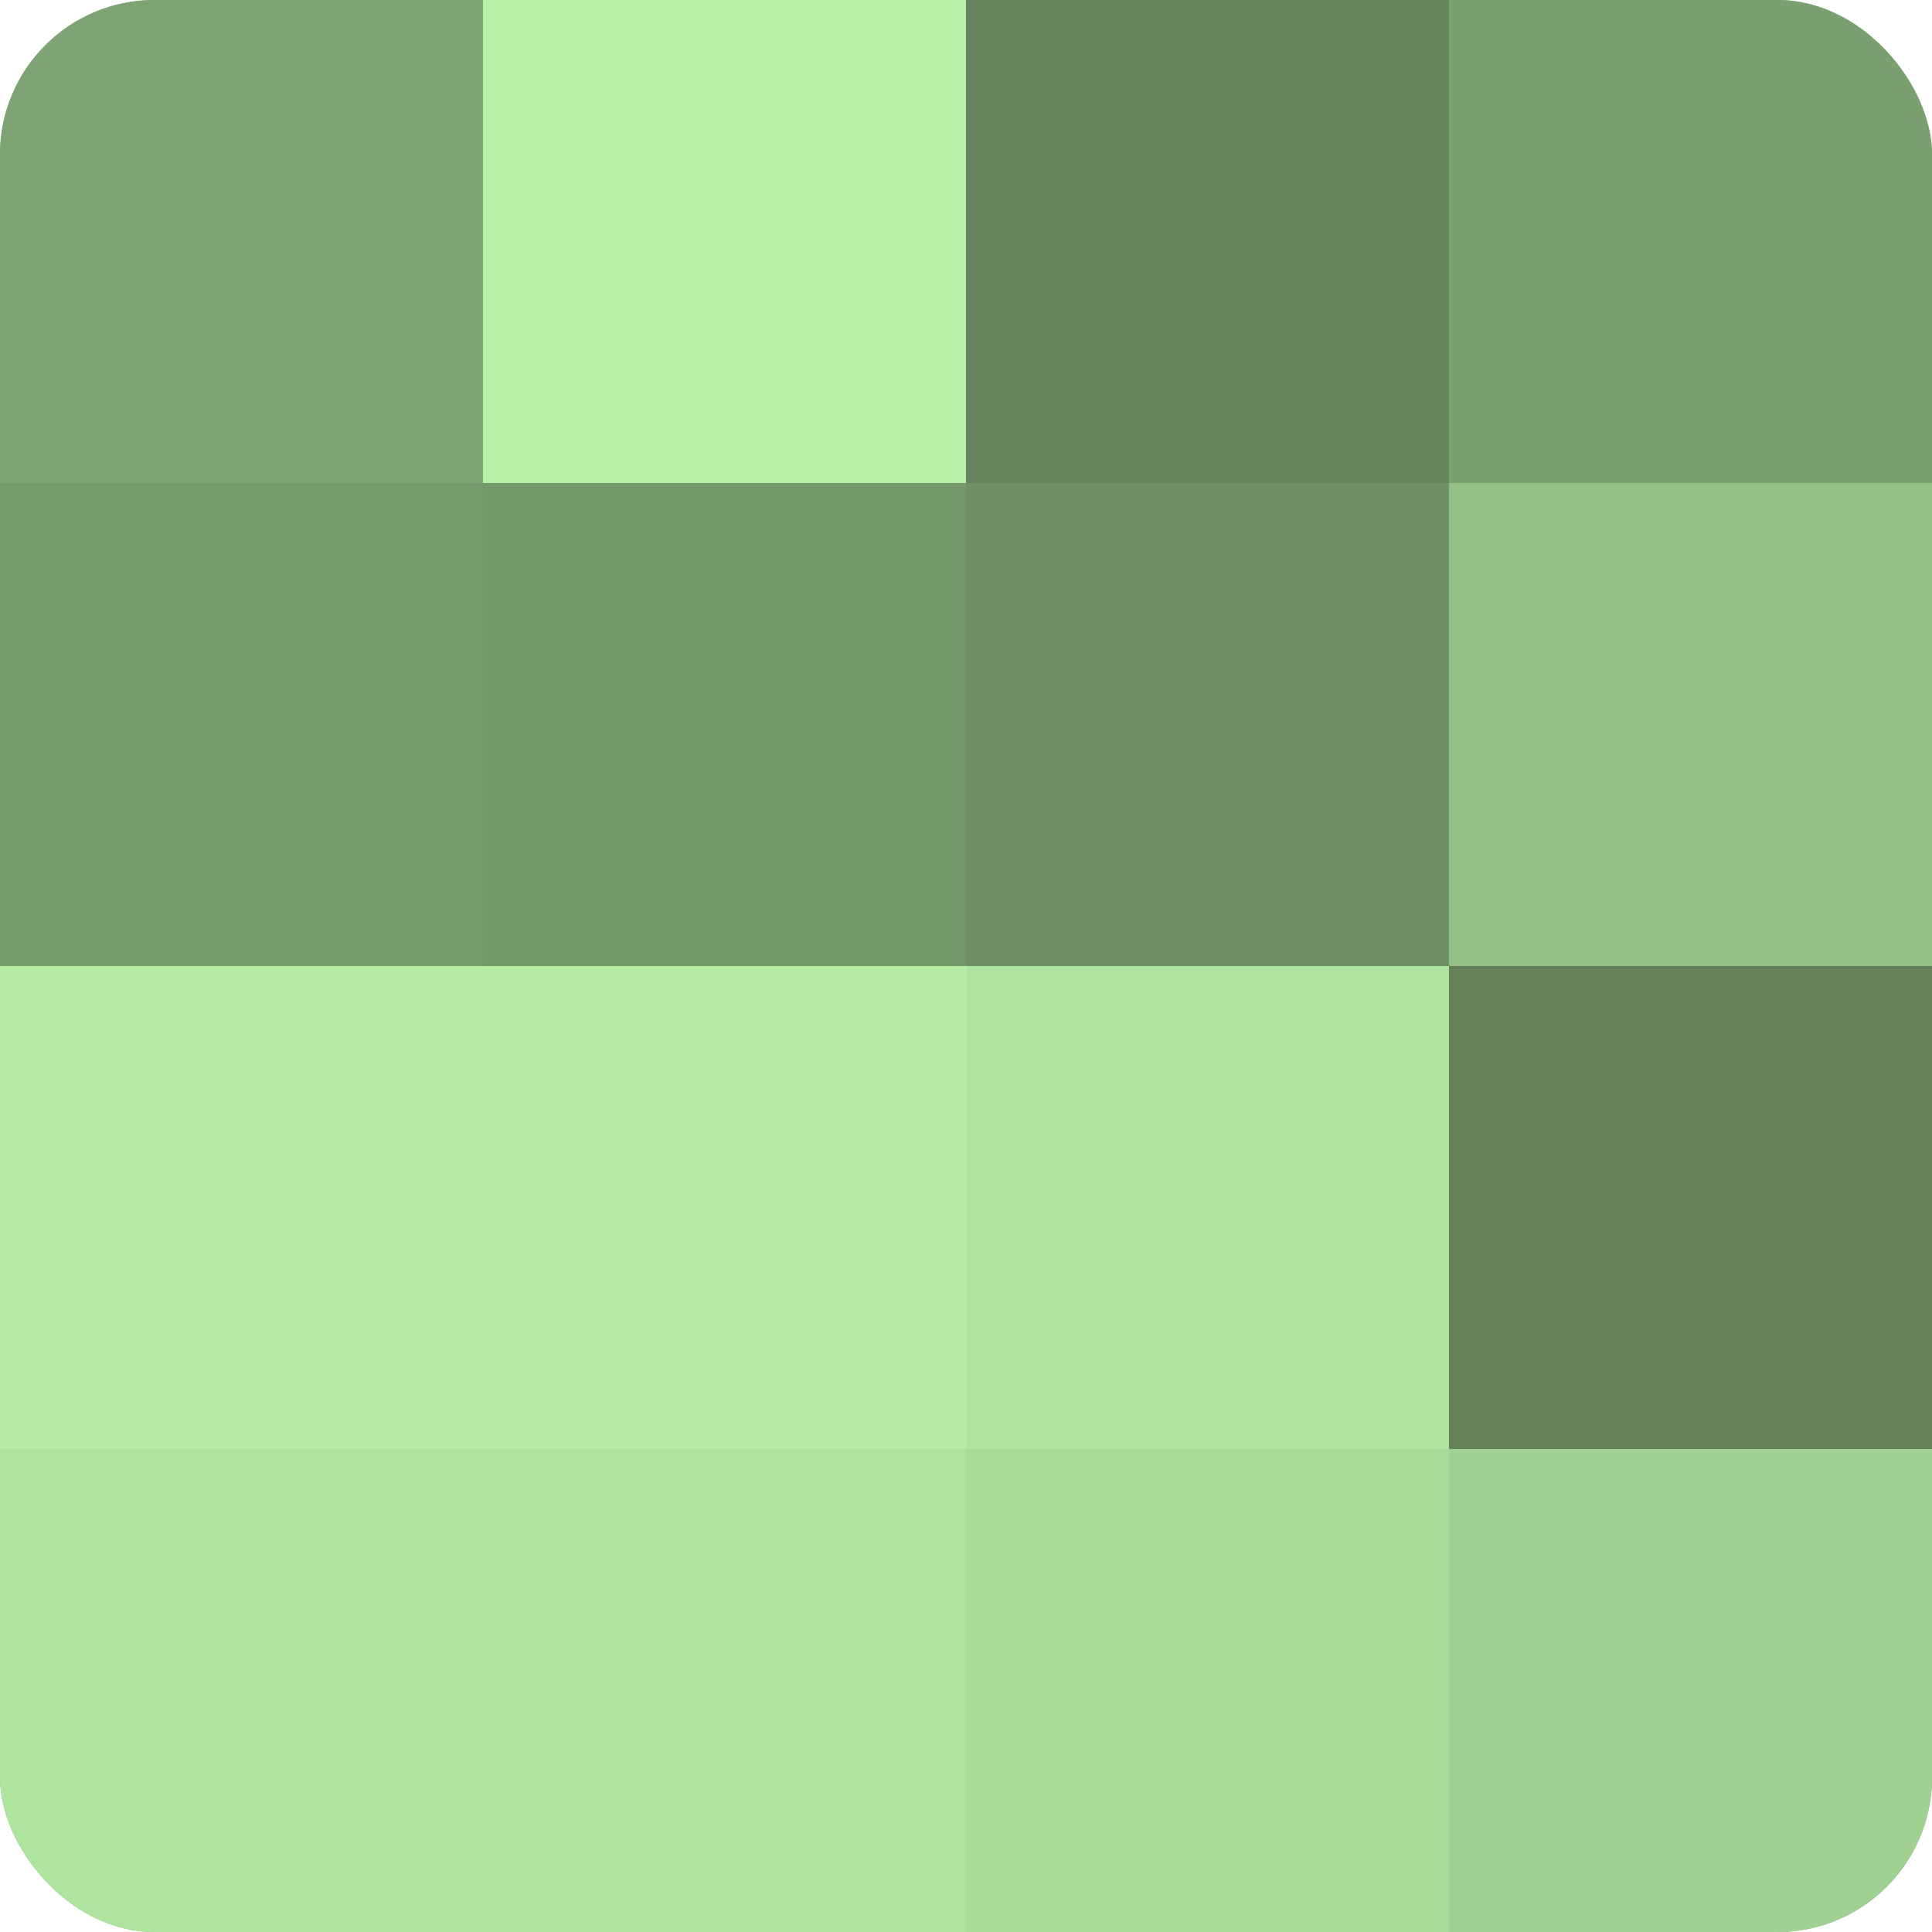
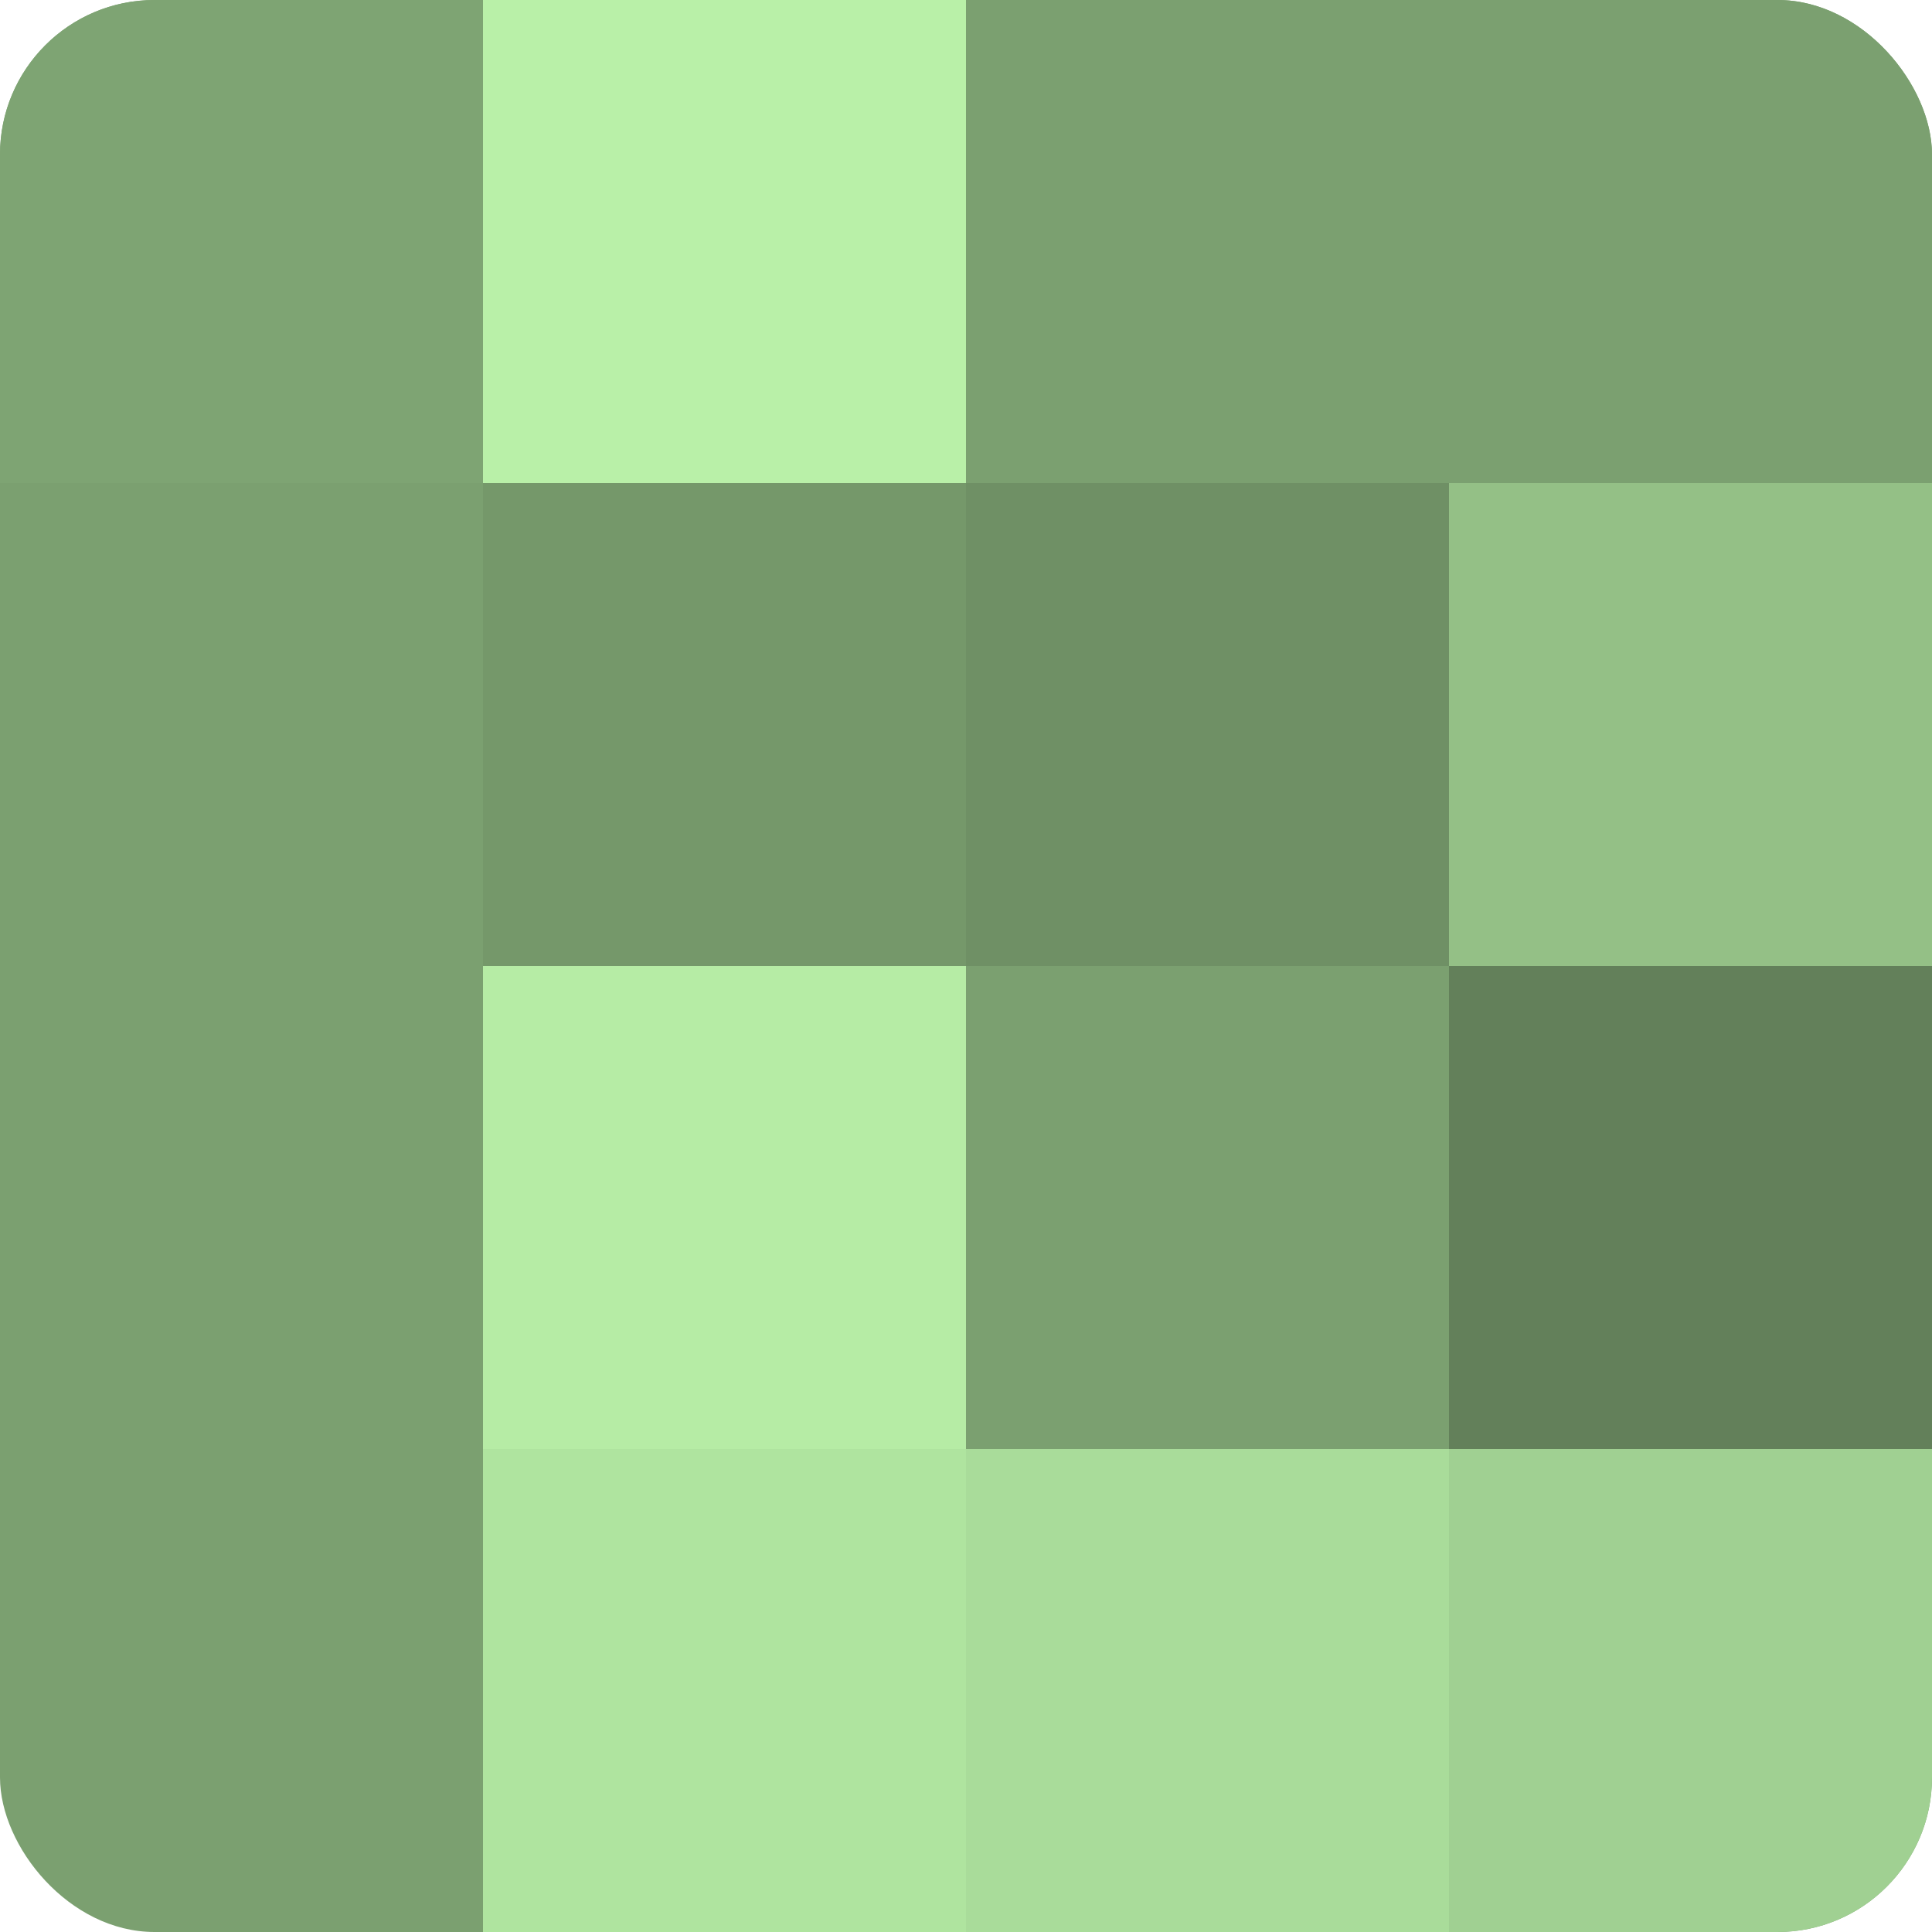
<svg xmlns="http://www.w3.org/2000/svg" width="60" height="60" viewBox="0 0 100 100" preserveAspectRatio="xMidYMid meet">
  <defs>
    <clipPath id="c" width="100" height="100">
      <rect width="100" height="100" rx="8" ry="8" />
    </clipPath>
  </defs>
  <g clip-path="url(#c)">
    <rect width="100" height="100" fill="#7ba070" />
    <rect width="25" height="25" fill="#7ea473" />
-     <rect y="25" width="25" height="25" fill="#789c6d" />
-     <rect y="50" width="25" height="25" fill="#b6eca5" />
-     <rect y="75" width="25" height="25" fill="#afe49f" />
    <rect x="25" width="25" height="25" fill="#b9f0a8" />
    <rect x="25" y="25" width="25" height="25" fill="#75986a" />
    <rect x="25" y="50" width="25" height="25" fill="#b6eca5" />
    <rect x="25" y="75" width="25" height="25" fill="#afe49f" />
-     <rect x="50" width="25" height="25" fill="#66845d" />
    <rect x="50" y="25" width="25" height="25" fill="#6f9065" />
-     <rect x="50" y="50" width="25" height="25" fill="#afe49f" />
    <rect x="50" y="75" width="25" height="25" fill="#a9dc9a" />
    <rect x="75" width="25" height="25" fill="#7ba070" />
    <rect x="75" y="25" width="25" height="25" fill="#94c086" />
    <rect x="75" y="50" width="25" height="25" fill="#63805a" />
    <rect x="75" y="75" width="25" height="25" fill="#a0d092" />
  </g>
</svg>